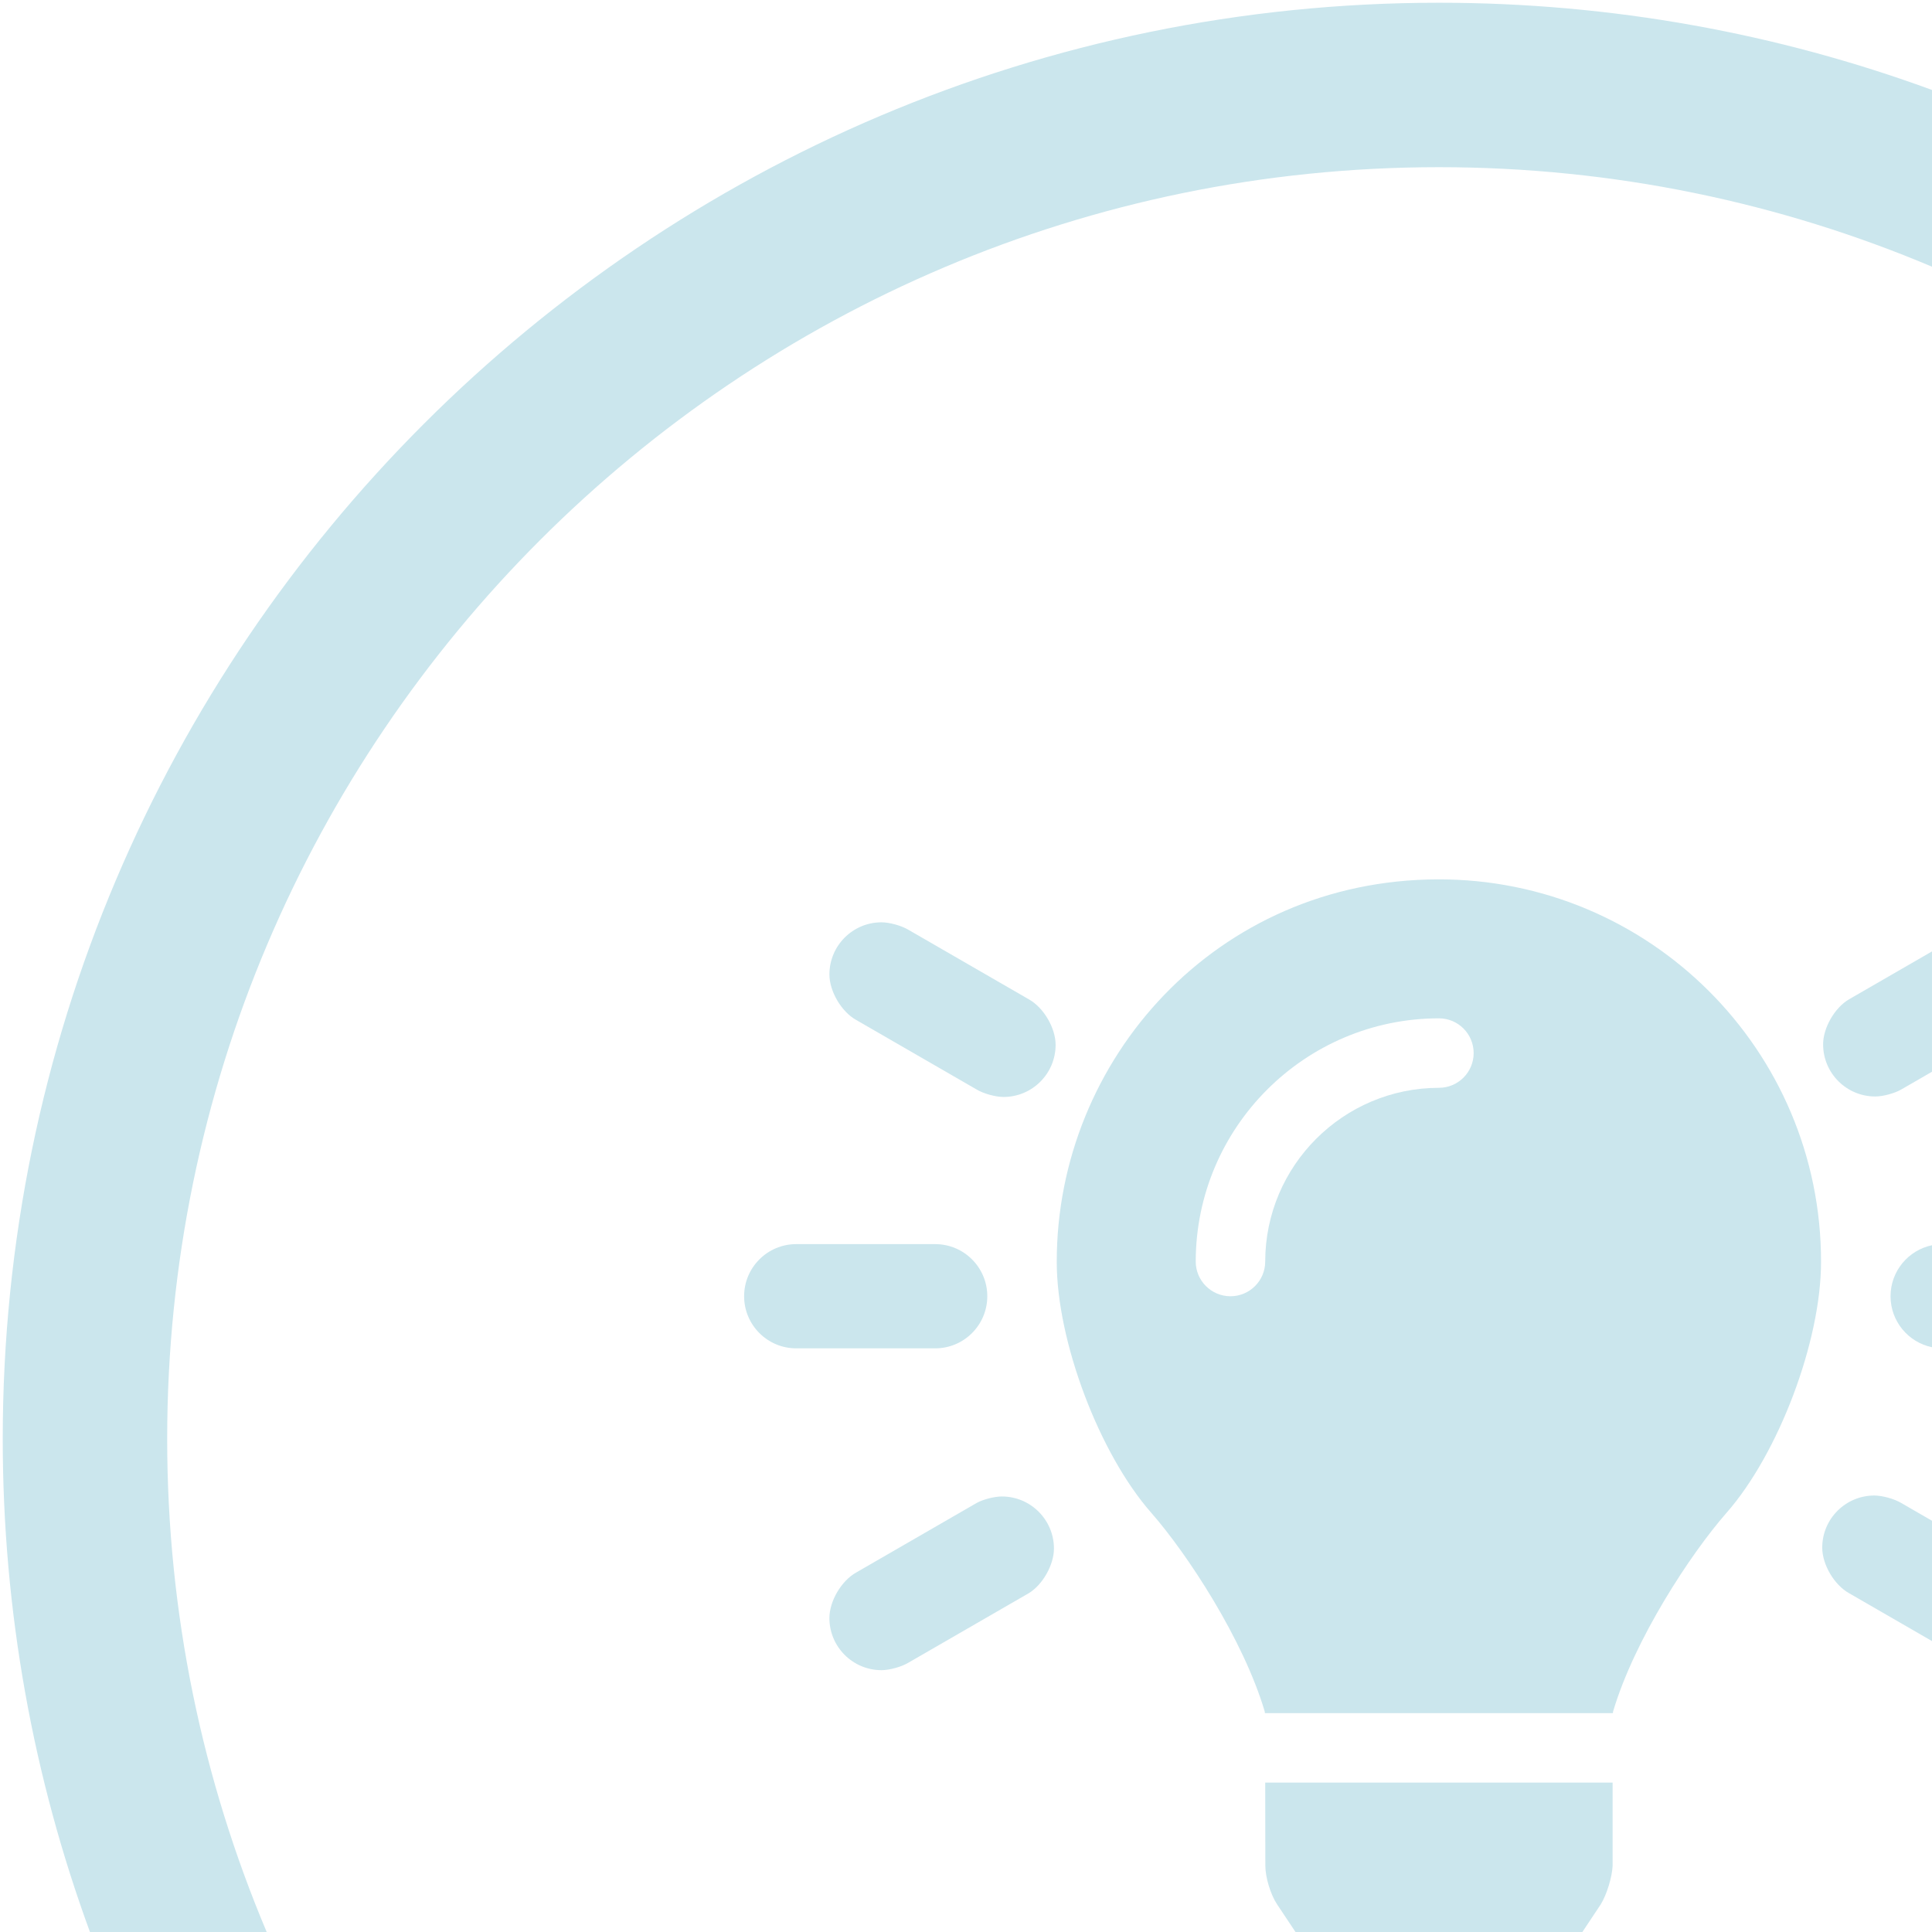
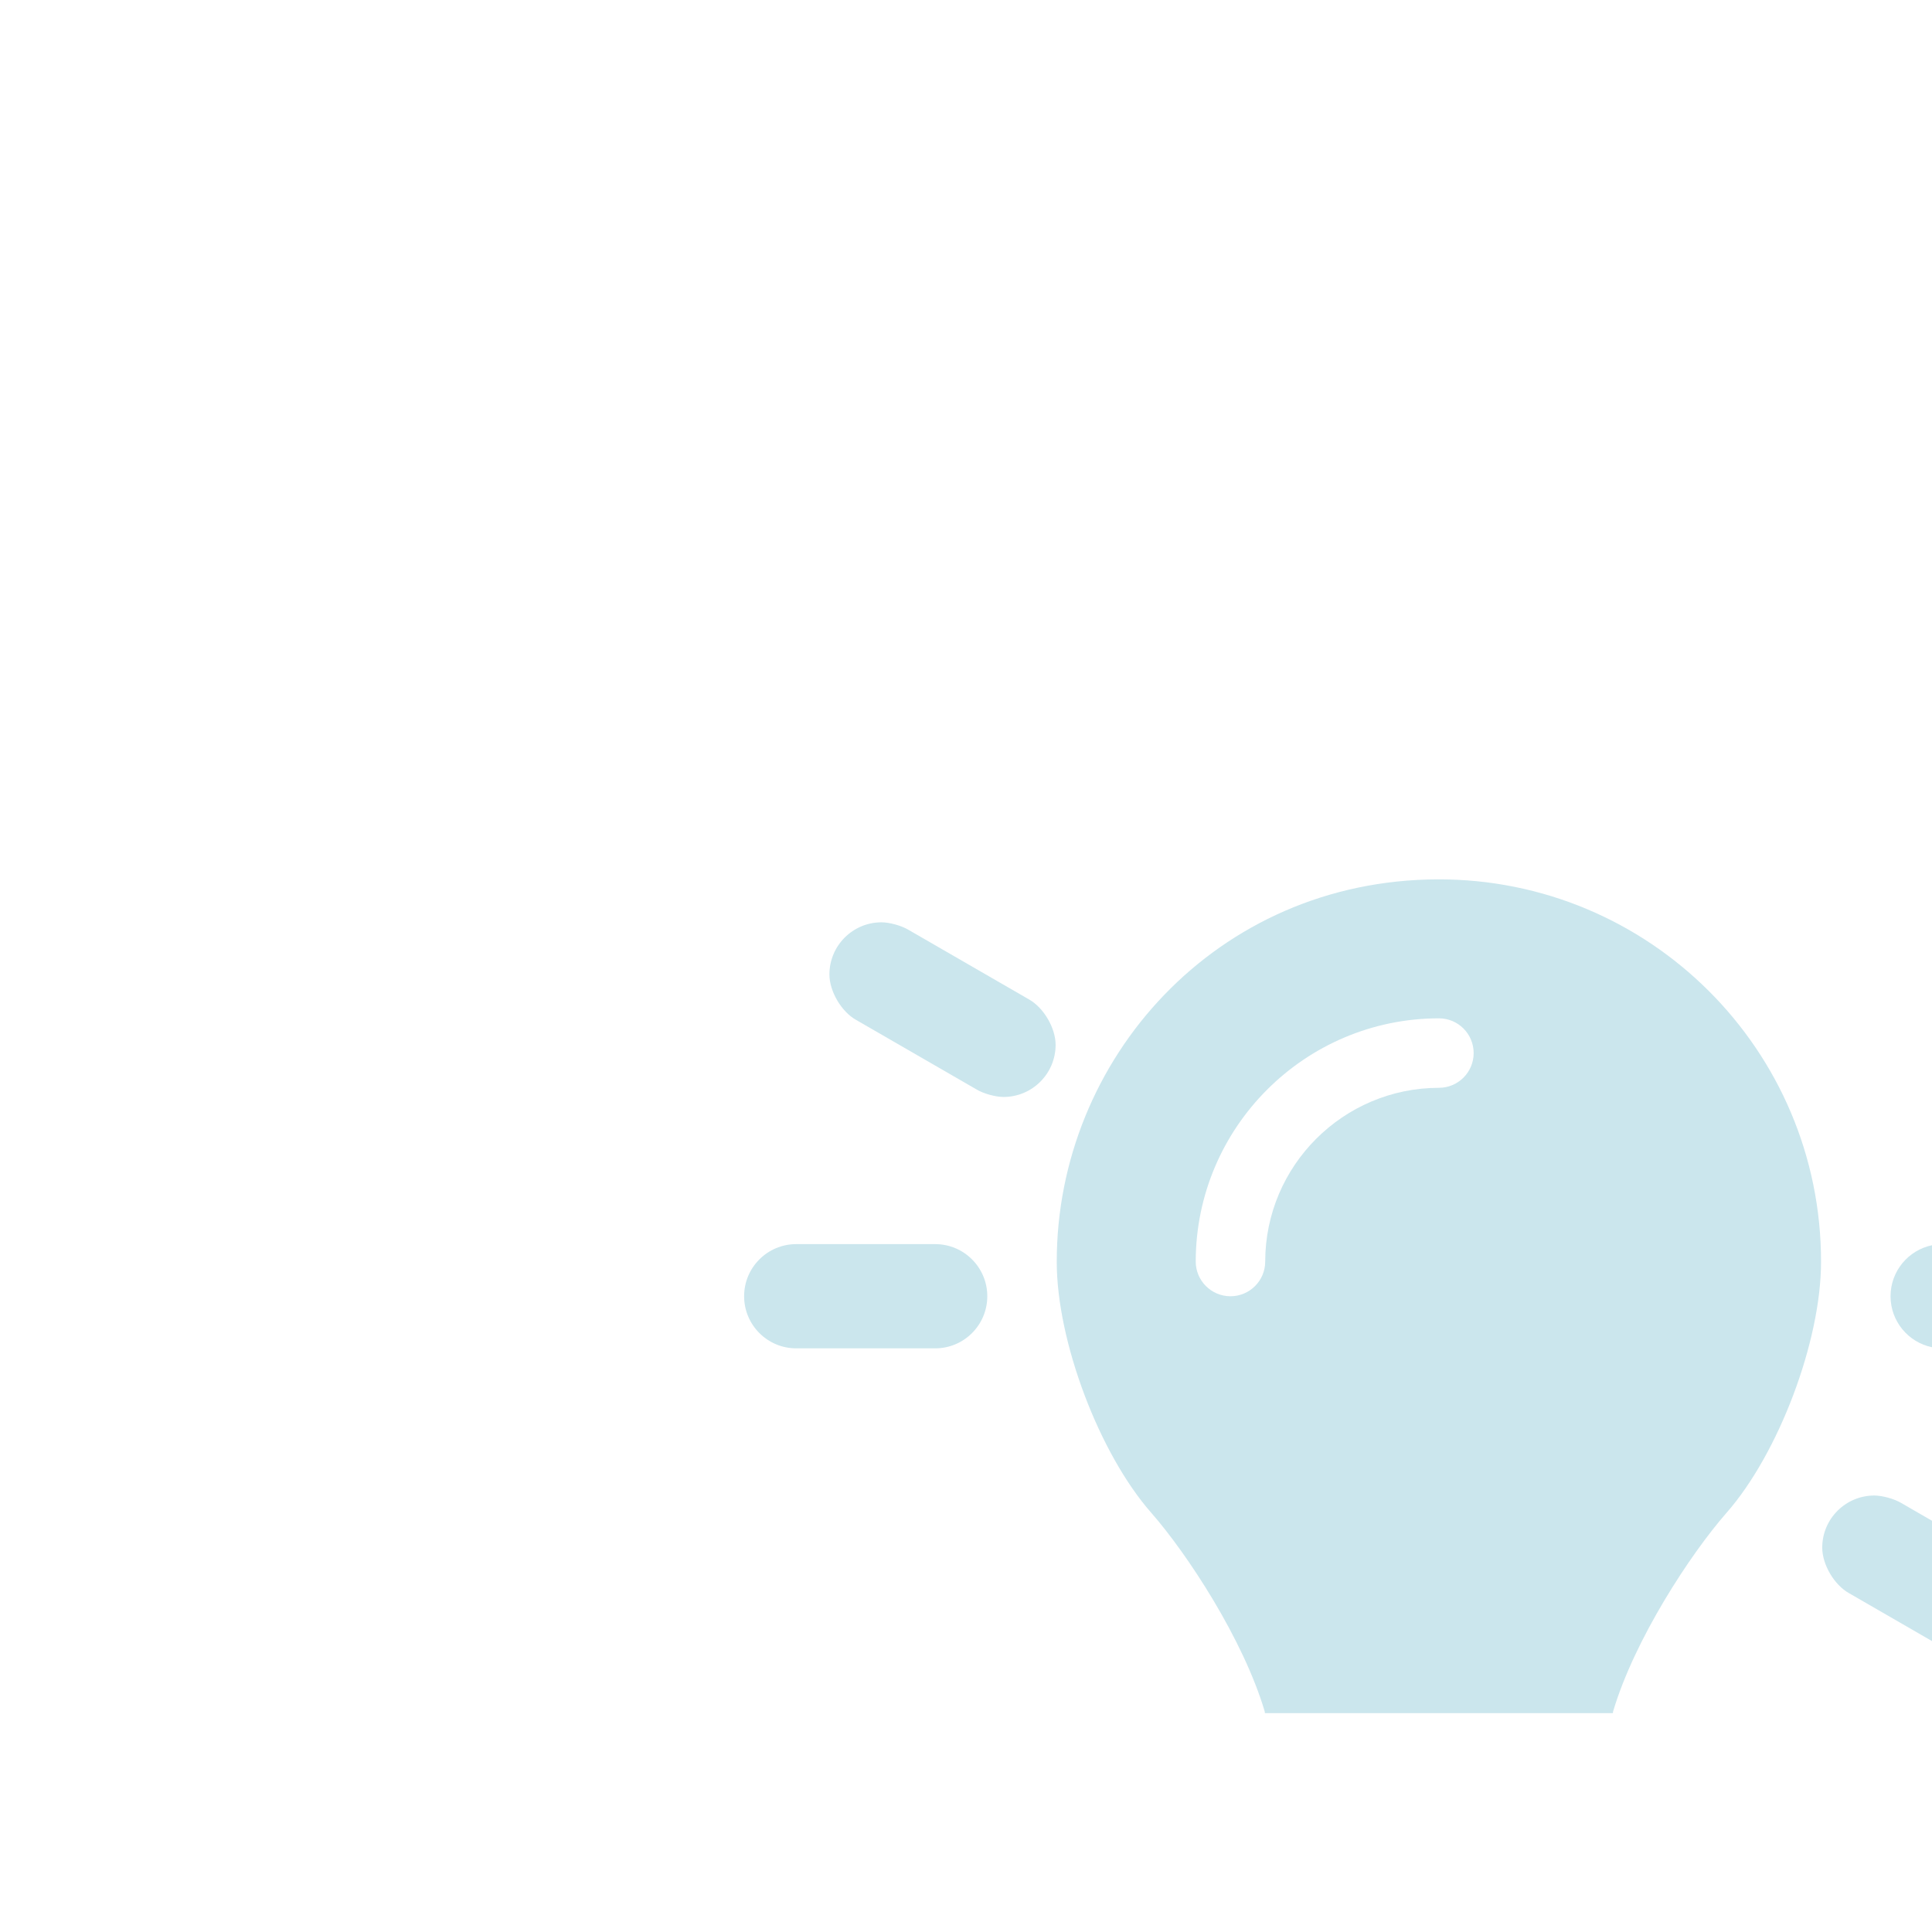
<svg xmlns="http://www.w3.org/2000/svg" version="1.1" id="Layer_1" x="0px" y="0px" width="234.971px" height="234.971px" viewBox="0 0 234.971 234.971" enable-background="new 0 0 234.971 234.971" xml:space="preserve">
-   <path fill="#CBE6ED" d="M32.435,234.971C24.645,216.52,20.333,196.254,20.333,175C20.333,89.716,89.716,20.333,175,20.333  c21.254,0,41.52,4.312,59.971,12.102V10.94C216.26,4.08,196.06,0.333,175,0.333C78.688,0.333,0.333,78.688,0.333,175  c0,21.06,3.747,41.26,10.607,59.971H32.435z" />
  <g>
    <path fill="#CBE6ED" d="M229.929,157.649c0,3.054,2.164,5.605,5.042,6.204v-12.408   C232.093,152.044,229.929,154.596,229.929,157.649z" />
-     <path fill="#CBE6ED" d="M194.698,231.589c0.722-1.187,1.362-3.276,1.429-4.664v-10.124h-42.251l0.016,10.124   c0.004,1.405,0.638,3.494,1.416,4.664l2.251,3.382h34.891L194.698,231.589z" />
-     <path fill="#CBE6ED" d="M228.064,133.355h0.012c0.935,0,2.349-0.381,3.156-0.851l3.738-2.158v-14.634l-10.075,5.817   c-1.748,1.01-3.167,3.468-3.167,5.487C221.729,130.515,224.566,133.354,228.064,133.355z" />
-     <path fill="#CBE6ED" d="M110.479,202.219l14.635-8.45c1.693-1.02,3.068-3.452,3.068-5.43c0-3.498-2.839-6.337-6.338-6.337   c-0.903,0-2.278,0.354-3.068,0.792l-14.635,8.45c-1.804,0.999-3.269,3.483-3.269,5.545c0,3.499,2.839,6.338,6.337,6.338   C108.182,203.127,109.647,202.721,110.479,202.219z" />
    <path fill="#CBE6ED" d="M104.142,124.055l14.635,8.45c0.833,0.501,2.297,0.908,3.269,0.908c3.499,0,6.338-2.84,6.338-6.338   c0-2.063-1.465-4.546-3.269-5.545l-14.635-8.45c-0.833-0.501-2.297-0.908-3.269-0.908c-3.498,0-6.337,2.839-6.337,6.338   C100.873,120.571,102.337,123.056,104.142,124.055z" />
    <path fill="#CBE6ED" d="M224.89,193.769l10.081,5.821v-14.635l-3.743-2.161c-0.833-0.501-2.297-0.908-3.269-0.908   c-3.499,0-6.338,2.84-6.338,6.338C221.621,190.286,223.085,192.77,224.89,193.769z" />
    <path fill="#CBE6ED" d="M96.838,163.987h16.9c3.498,0,6.337-2.84,6.337-6.338s-2.839-6.338-6.337-6.338h-16.9   c-3.499,0-6.338,2.84-6.338,6.338S93.339,163.987,96.838,163.987z" />
    <path fill="#CBE6ED" d="M153.815,208.145c0,0.074,0.019,0.14,0.029,0.206h42.314c0-0.066,0.019-0.132,0.029-0.206   c2.601-8.772,9.424-19.169,13.787-24.146c6.35-7.224,11.502-20.892,11.502-30.509v-0.065c0-25.712-20.885-46.557-46.621-46.476   c-26.938,0.082-46.331,21.918-46.331,46.476v0.065c0,9.617,5.153,23.285,11.503,30.509   C144.391,188.976,151.215,199.372,153.815,208.145z M175.002,123.849c2.332,0,4.225,1.893,4.225,4.226   c0,2.332-1.893,4.225-4.225,4.225c-11.648,0.013-21.112,9.478-21.126,21.125c0,2.333-1.893,4.226-4.225,4.226   s-4.226-1.893-4.226-4.226C145.443,137.116,158.693,123.866,175.002,123.849z" />
  </g>
</svg>